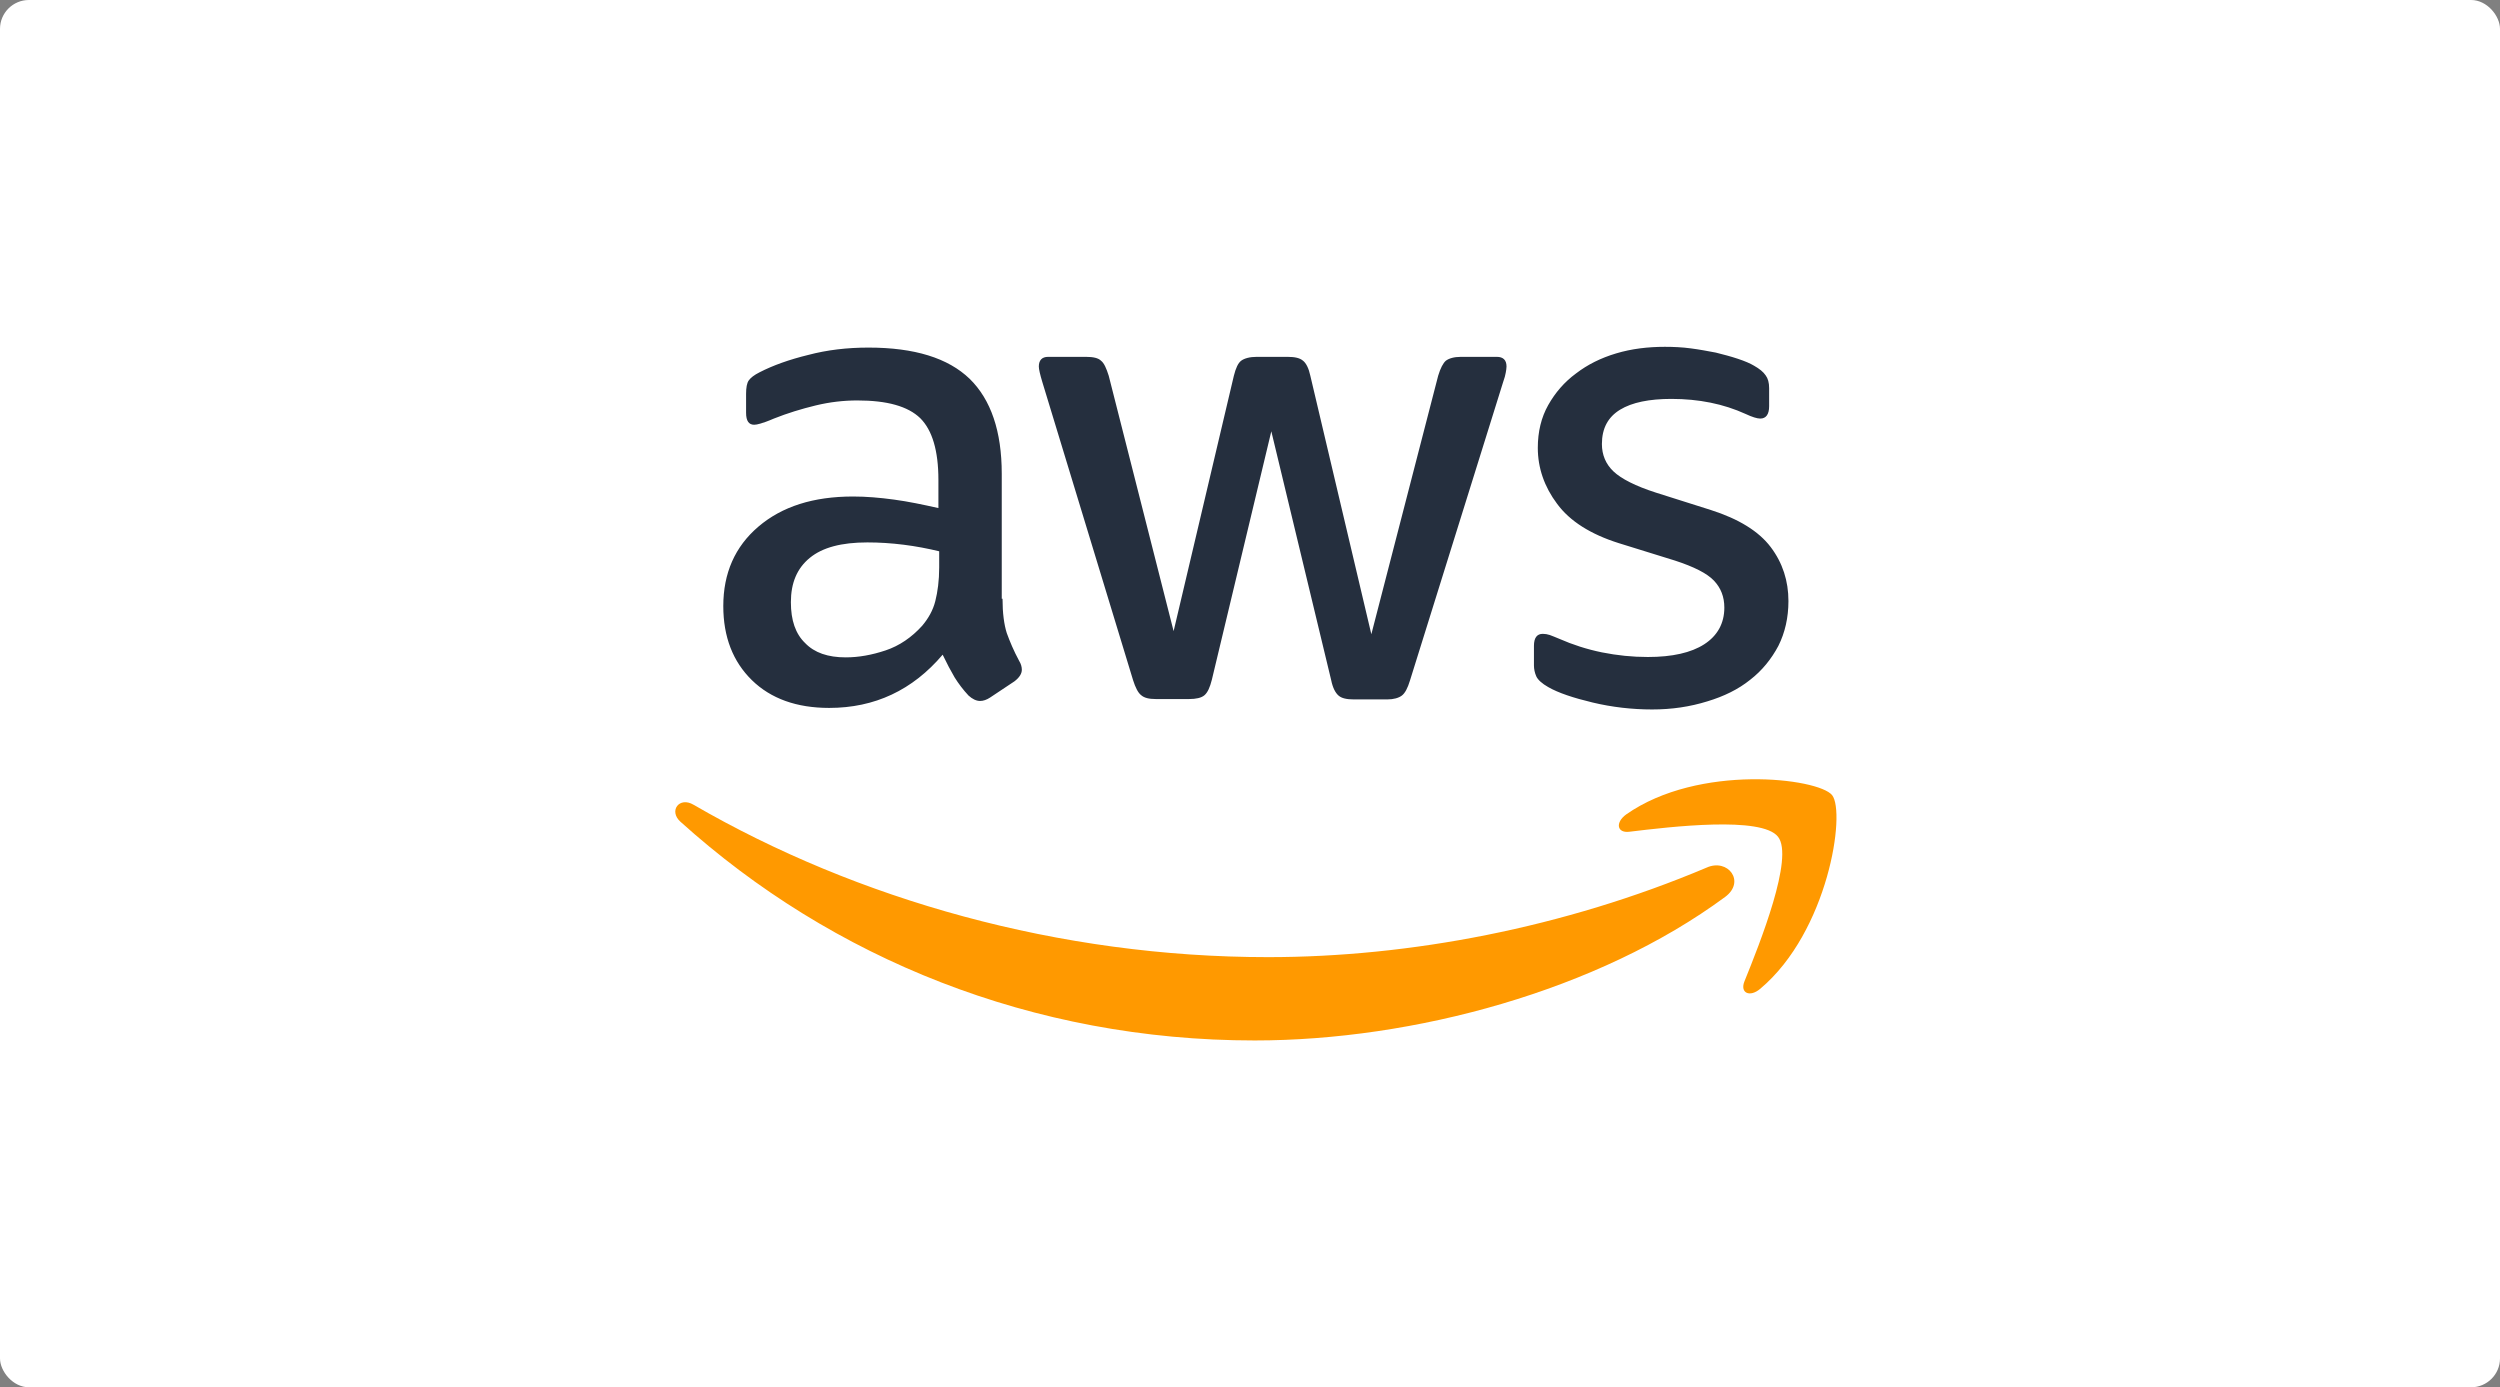
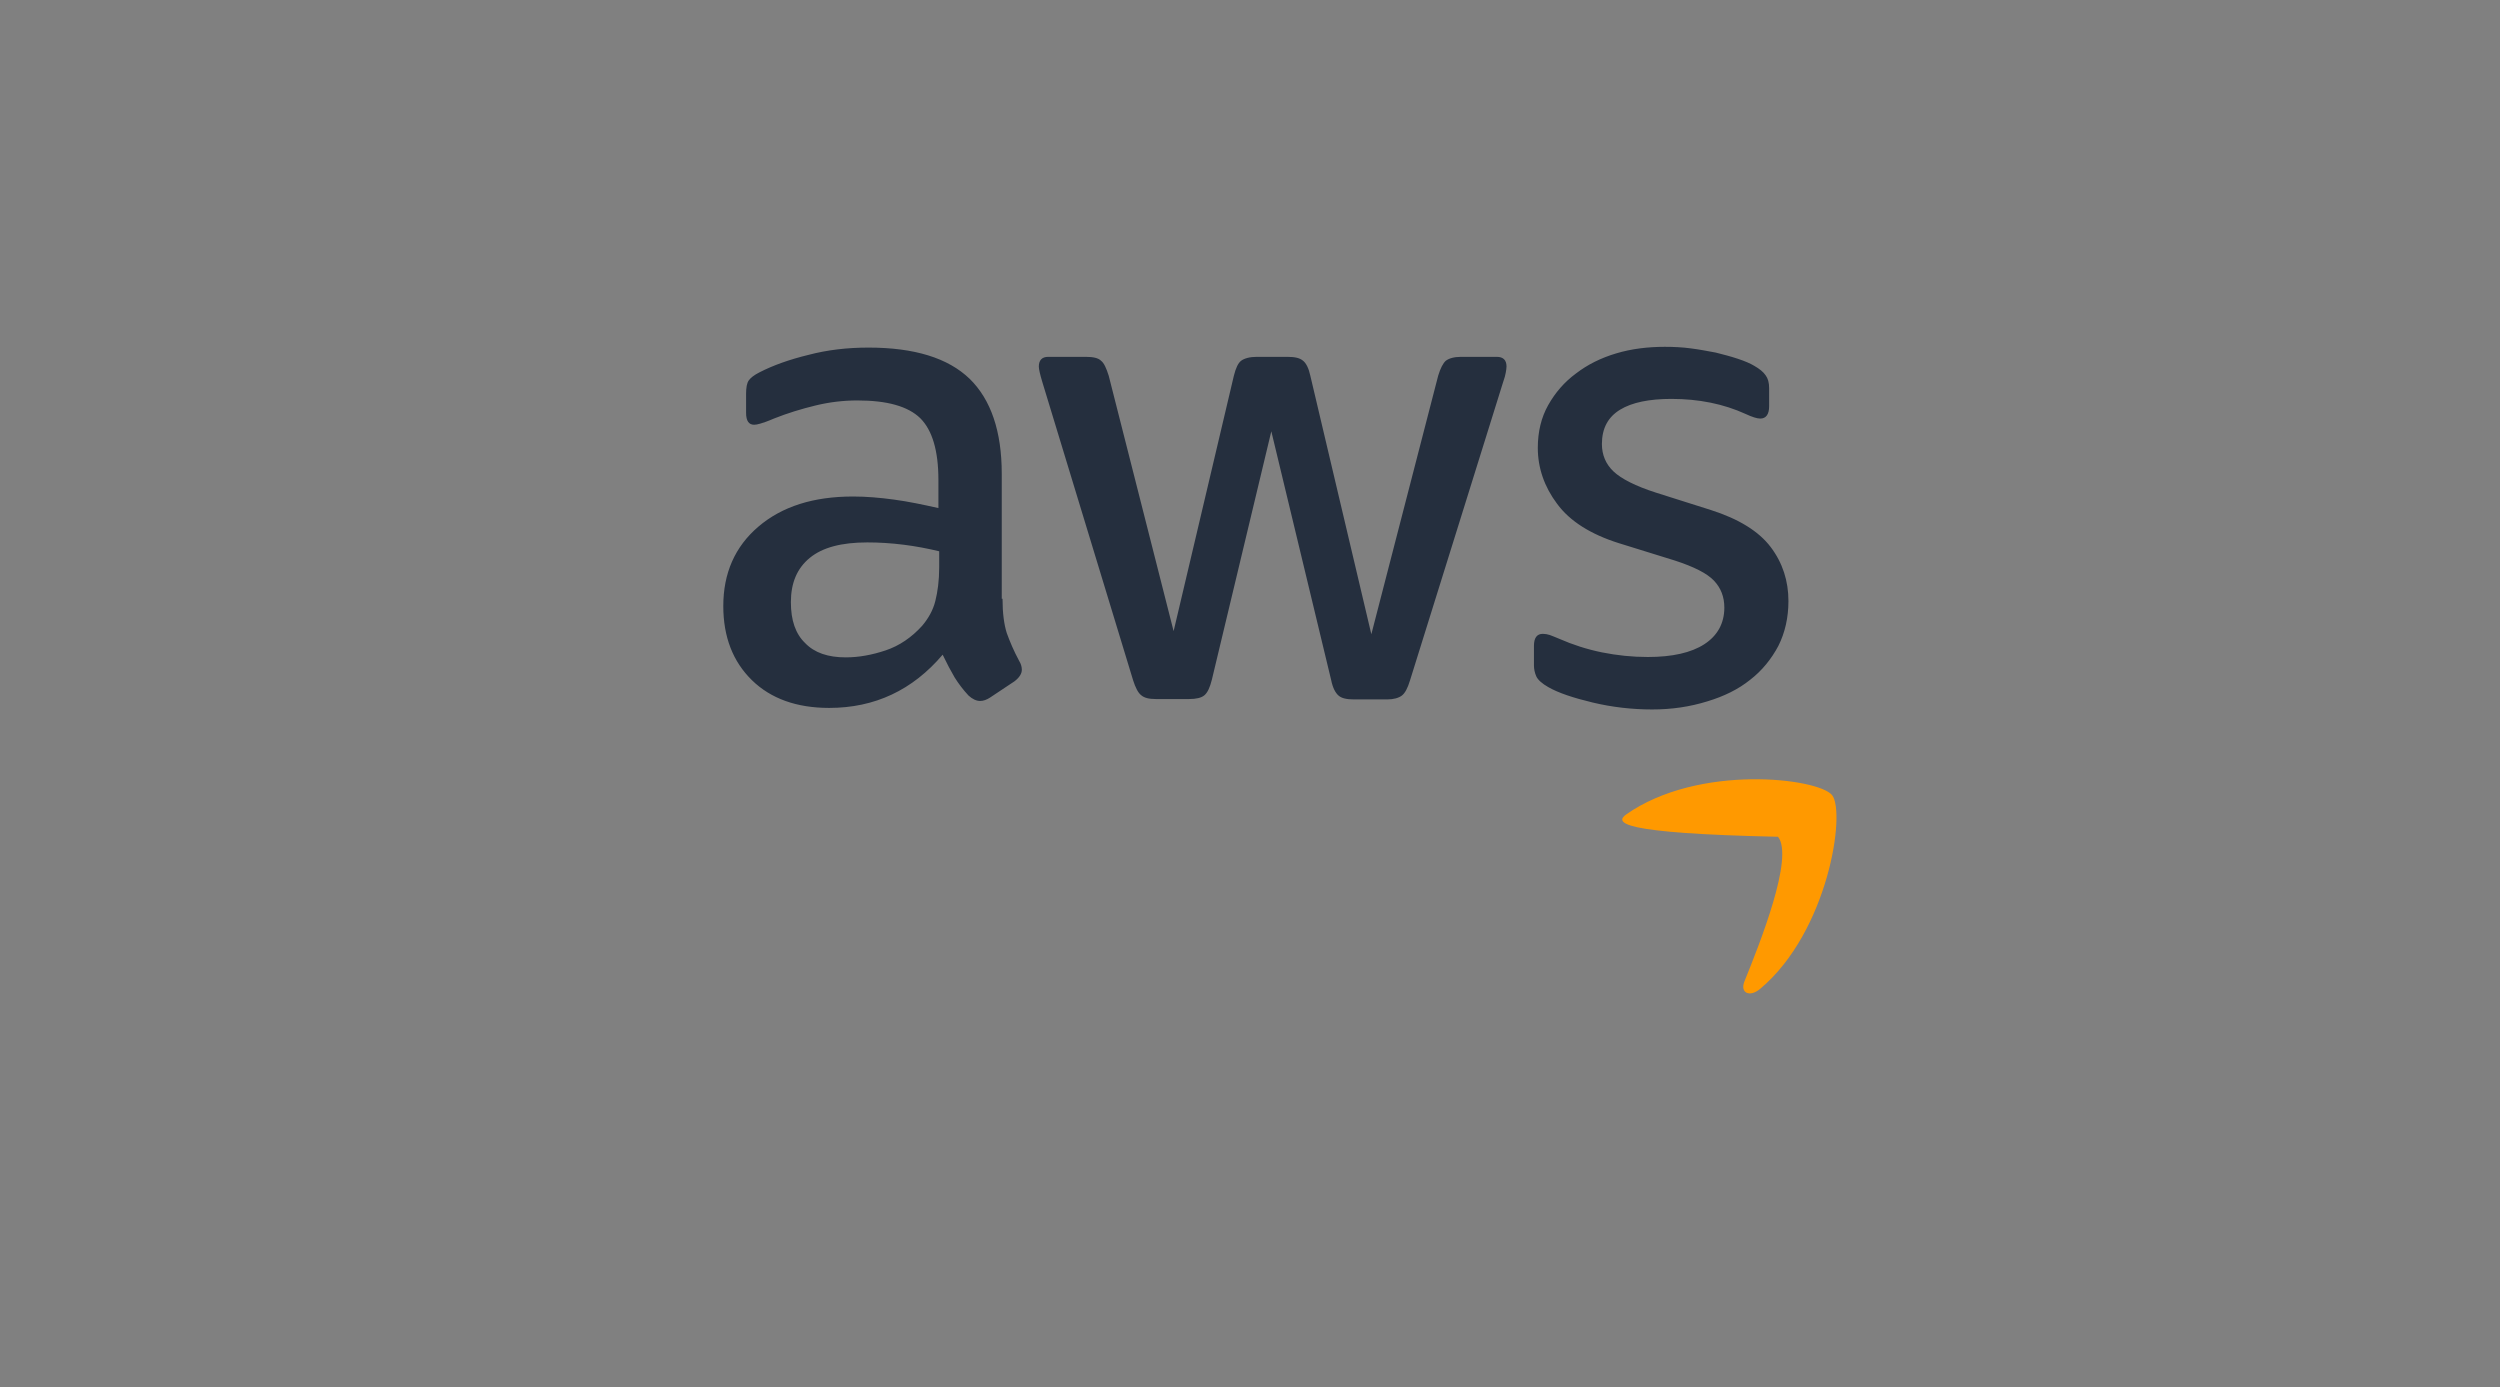
<svg xmlns="http://www.w3.org/2000/svg" width="173" height="96" viewBox="0 0 173 96" fill="none">
  <rect x="0" y="0" width="173" height="96" fill="#808080" stroke="none" />
-   <rect width="173" height="96" rx="2" fill="white" />
  <g clip-path="url(#clip0_2476_4663)">
    <path d="M69.375 41.433C69.375 42.42 69.481 43.221 69.669 43.809C69.882 44.396 70.15 45.037 70.524 45.731C70.657 45.944 70.711 46.158 70.711 46.345C70.711 46.612 70.55 46.879 70.203 47.146L68.519 48.267C68.279 48.427 68.038 48.507 67.825 48.507C67.557 48.507 67.29 48.374 67.023 48.133C66.649 47.733 66.328 47.306 66.061 46.879C65.793 46.425 65.526 45.918 65.232 45.304C63.148 47.76 60.529 48.988 57.375 48.988C55.13 48.988 53.34 48.347 52.03 47.066C50.72 45.784 50.052 44.076 50.052 41.94C50.052 39.671 50.854 37.829 52.484 36.441C54.114 35.052 56.279 34.358 59.032 34.358C59.941 34.358 60.876 34.438 61.865 34.572C62.854 34.705 63.869 34.919 64.938 35.159V33.21C64.938 31.181 64.511 29.766 63.682 28.939C62.827 28.111 61.384 27.711 59.326 27.711C58.391 27.711 57.428 27.818 56.44 28.058C55.451 28.298 54.489 28.592 53.553 28.965C53.126 29.152 52.805 29.259 52.618 29.313C52.431 29.366 52.297 29.393 52.19 29.393C51.816 29.393 51.629 29.126 51.629 28.565V27.257C51.629 26.83 51.682 26.509 51.816 26.323C51.95 26.136 52.19 25.949 52.564 25.762C53.5 25.281 54.622 24.881 55.932 24.561C57.241 24.214 58.631 24.053 60.101 24.053C63.281 24.053 65.606 24.774 67.103 26.216C68.573 27.657 69.321 29.846 69.321 32.783V41.433H69.375ZM58.524 45.49C59.406 45.49 60.315 45.33 61.277 45.01C62.239 44.69 63.094 44.102 63.816 43.301C64.243 42.794 64.564 42.234 64.724 41.593C64.885 40.952 64.992 40.178 64.992 39.27V38.149C64.217 37.962 63.388 37.802 62.533 37.695C61.678 37.588 60.849 37.535 60.021 37.535C58.23 37.535 56.921 37.882 56.039 38.603C55.157 39.324 54.729 40.338 54.729 41.673C54.729 42.928 55.05 43.862 55.718 44.503C56.359 45.17 57.295 45.49 58.524 45.49ZM79.984 48.374C79.504 48.374 79.183 48.294 78.969 48.107C78.755 47.947 78.568 47.573 78.408 47.066L72.127 26.429C71.967 25.895 71.887 25.548 71.887 25.361C71.887 24.934 72.101 24.694 72.528 24.694H75.147C75.655 24.694 76.002 24.774 76.189 24.961C76.403 25.121 76.564 25.495 76.724 26.002L81.214 43.675L85.383 26.002C85.517 25.468 85.677 25.121 85.891 24.961C86.105 24.801 86.479 24.694 86.96 24.694H89.098C89.606 24.694 89.953 24.774 90.167 24.961C90.381 25.121 90.568 25.495 90.675 26.002L94.897 43.889L99.521 26.002C99.681 25.468 99.868 25.121 100.055 24.961C100.269 24.801 100.616 24.694 101.097 24.694H103.583C104.011 24.694 104.251 24.908 104.251 25.361C104.251 25.495 104.224 25.628 104.198 25.789C104.171 25.949 104.117 26.162 104.011 26.456L97.57 47.092C97.409 47.626 97.222 47.973 97.008 48.133C96.795 48.294 96.447 48.4 95.993 48.4H93.695C93.187 48.4 92.839 48.32 92.626 48.133C92.412 47.947 92.225 47.6 92.118 47.066L87.975 29.846L83.86 47.039C83.726 47.573 83.566 47.92 83.352 48.107C83.138 48.294 82.764 48.374 82.283 48.374H79.984ZM114.326 49.095C112.937 49.095 111.547 48.934 110.211 48.614C108.875 48.294 107.832 47.947 107.137 47.546C106.71 47.306 106.416 47.039 106.309 46.799C106.202 46.558 106.149 46.291 106.149 46.051V44.69C106.149 44.129 106.362 43.862 106.763 43.862C106.924 43.862 107.084 43.889 107.244 43.942C107.405 43.996 107.645 44.102 107.912 44.209C108.821 44.61 109.81 44.93 110.852 45.144C111.921 45.357 112.963 45.464 114.032 45.464C115.716 45.464 117.026 45.17 117.934 44.583C118.843 43.996 119.324 43.141 119.324 42.047C119.324 41.299 119.084 40.685 118.603 40.178C118.121 39.671 117.213 39.217 115.903 38.79L112.028 37.588C110.077 36.974 108.634 36.067 107.752 34.865C106.87 33.691 106.416 32.383 106.416 30.994C106.416 29.873 106.656 28.885 107.137 28.031C107.618 27.177 108.26 26.429 109.062 25.842C109.863 25.228 110.772 24.774 111.841 24.454C112.91 24.134 114.032 24 115.208 24C115.796 24 116.411 24.027 116.999 24.107C117.614 24.187 118.175 24.294 118.736 24.4C119.271 24.534 119.778 24.667 120.259 24.828C120.741 24.988 121.115 25.148 121.382 25.308C121.756 25.522 122.023 25.735 122.184 25.976C122.344 26.189 122.424 26.483 122.424 26.857V28.111C122.424 28.672 122.21 28.965 121.81 28.965C121.596 28.965 121.248 28.859 120.794 28.645C119.271 27.951 117.56 27.604 115.663 27.604C114.139 27.604 112.937 27.844 112.108 28.352C111.28 28.859 110.852 29.633 110.852 30.727C110.852 31.475 111.119 32.116 111.654 32.623C112.188 33.13 113.177 33.637 114.594 34.091L118.389 35.292C120.313 35.907 121.703 36.761 122.531 37.855C123.36 38.95 123.76 40.205 123.76 41.593C123.76 42.741 123.52 43.782 123.066 44.69C122.585 45.597 121.943 46.398 121.115 47.039C120.286 47.706 119.297 48.187 118.148 48.534C116.946 48.908 115.689 49.095 114.326 49.095Z" fill="#252F3E" />
-     <path fillRule="evenodd" clip-rule="evenodd" d="M119.378 62.069C110.585 68.556 97.81 72 86.826 72C71.432 72 57.562 66.314 47.086 56.863C46.257 56.116 47.005 55.101 47.994 55.689C59.326 62.256 73.303 66.234 87.761 66.234C97.516 66.234 108.233 64.205 118.095 60.04C119.565 59.373 120.821 61.001 119.378 62.069Z" fill="#FF9900" />
-     <path fillRule="evenodd" clip-rule="evenodd" d="M123.039 57.904C121.916 56.463 115.609 57.21 112.75 57.557C111.894 57.664 111.761 56.917 112.536 56.356C117.56 52.832 125.818 53.846 126.78 55.021C127.742 56.222 126.513 64.472 121.809 68.423C121.088 69.037 120.393 68.716 120.714 67.915C121.783 65.273 124.161 59.319 123.039 57.904Z" fill="#FF9900" />
+     <path fillRule="evenodd" clip-rule="evenodd" d="M123.039 57.904C111.894 57.664 111.761 56.917 112.536 56.356C117.56 52.832 125.818 53.846 126.78 55.021C127.742 56.222 126.513 64.472 121.809 68.423C121.088 69.037 120.393 68.716 120.714 67.915C121.783 65.273 124.161 59.319 123.039 57.904Z" fill="#FF9900" />
  </g>
  <defs>
    <clipPath id="clip0_2476_4663">
      <rect width="82" height="48" fill="white" transform="translate(46 24)" />
    </clipPath>
  </defs>
</svg>